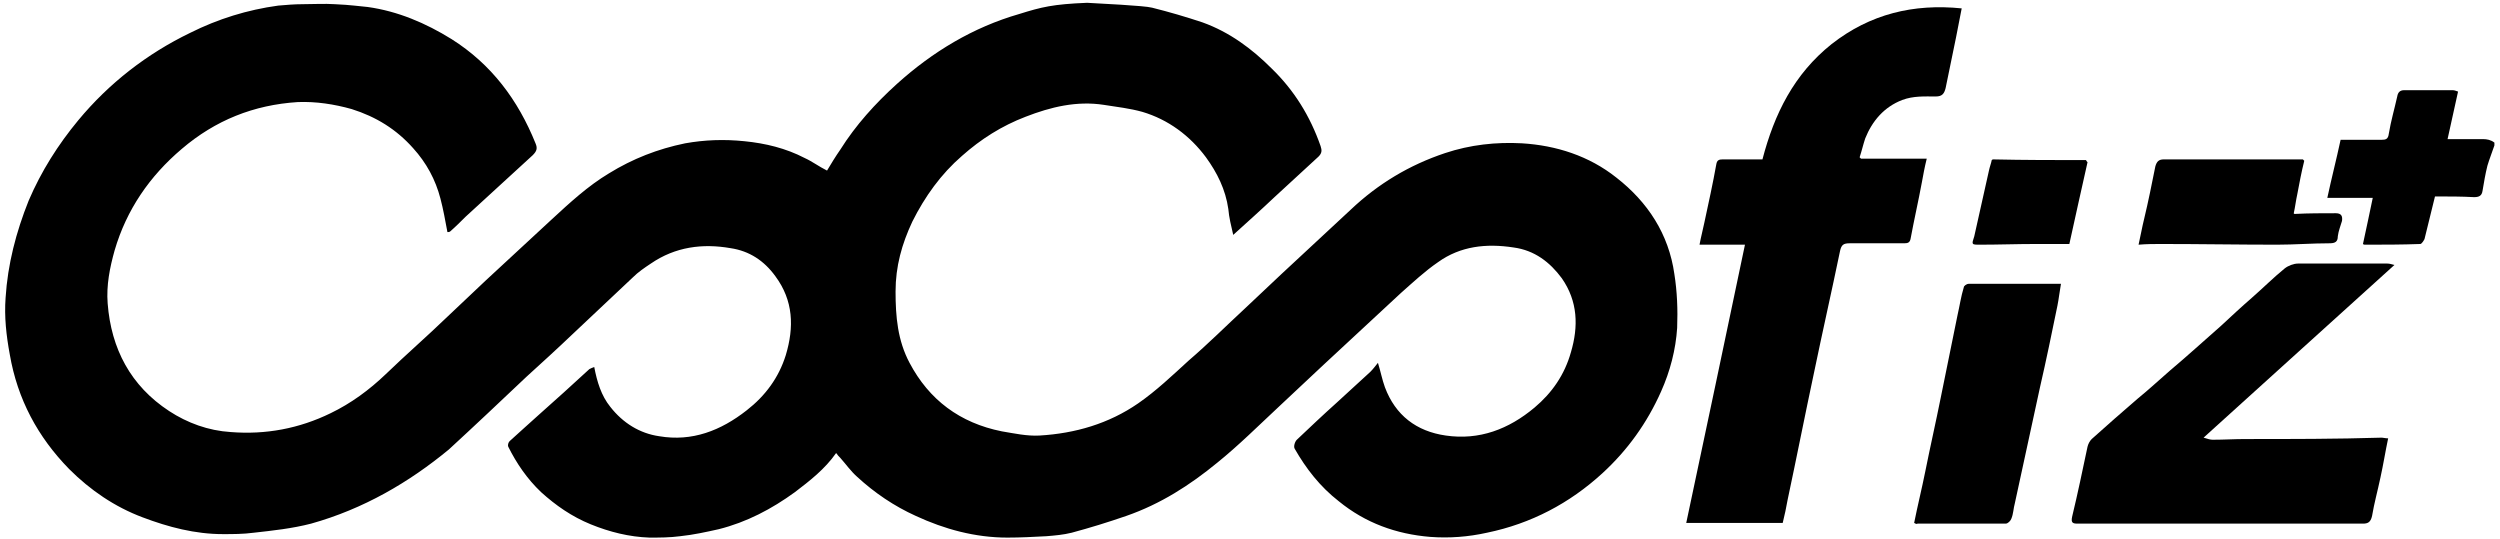
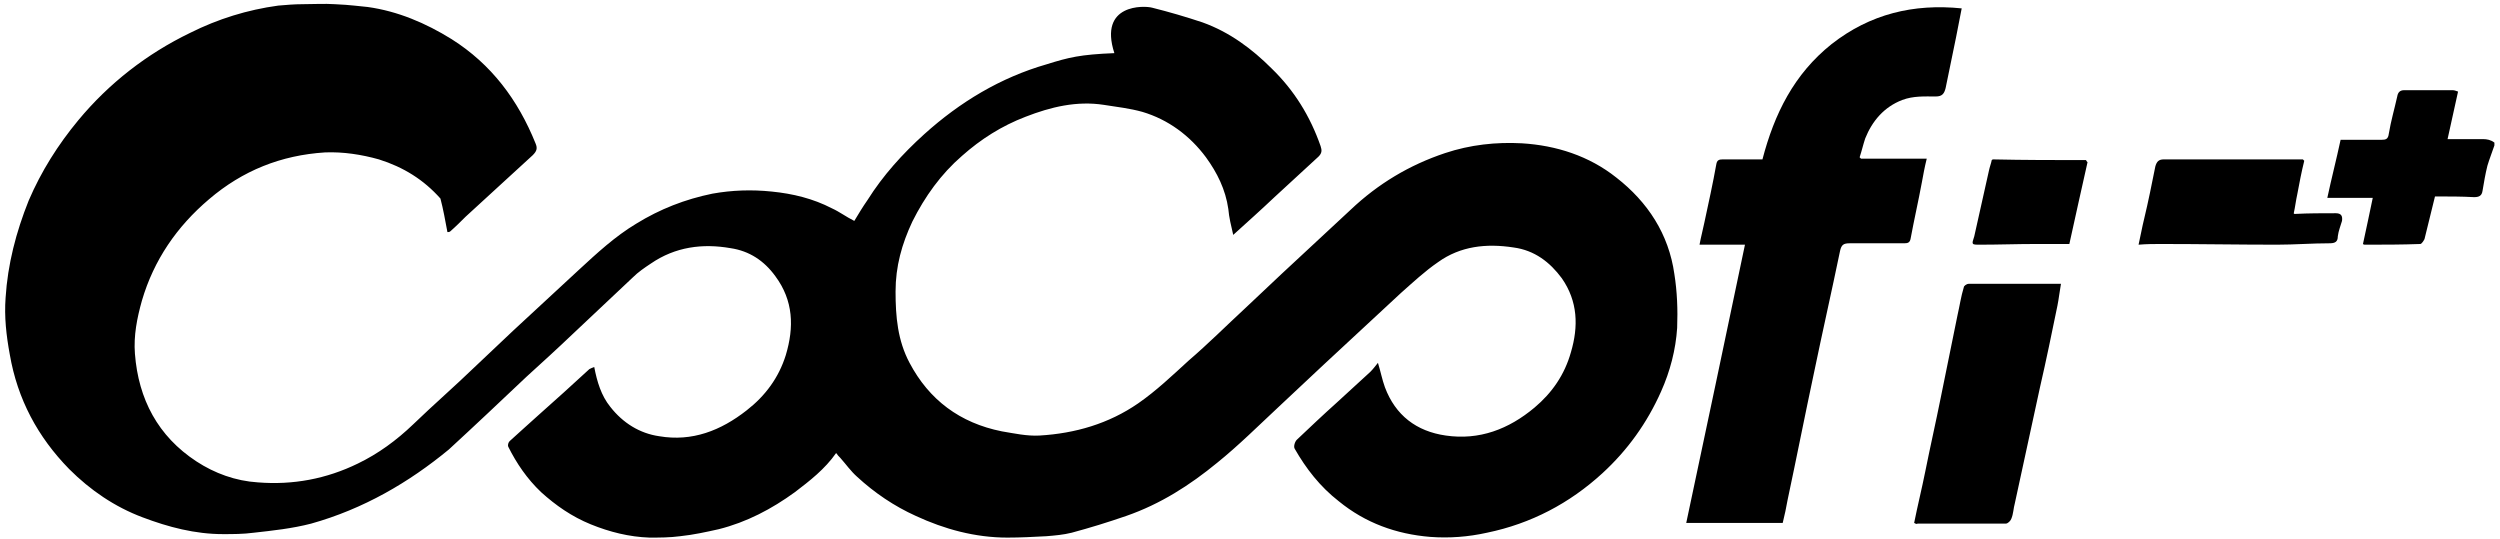
<svg xmlns="http://www.w3.org/2000/svg" version="1.1" id="レイヤー_1" x="0px" y="0px" viewBox="0 0 357.6 77.1" style="enable-background:new 0 0 357.6 77.1;" xml:space="preserve">
  <g>
-     <path d="M164.8,1.1c2.4,0.6,4.8,1.3,7.2,2.1c3.9,1.4,7.1,3.8,9.9,6.6c3.2,3.1,5.5,6.8,7,11.1c0.2,0.6,0.2,1-0.3,1.5   c-2.1,1.9-4.2,3.9-6.3,5.8c-1.9,1.8-3.8,3.5-5.9,5.4c-0.3-1.3-0.6-2.5-0.7-3.7c-0.4-2.8-1.6-5.2-3.2-7.4c-2.3-3.1-5.4-5.4-9.1-6.5   c-1.8-0.5-3.6-0.7-5.5-1c-3.9-0.6-7.6,0.3-11.2,1.7c-3.4,1.3-6.4,3.2-9.1,5.6c-3,2.6-5.3,5.8-7.1,9.4c-1.5,3.2-2.4,6.4-2.4,10   c0,3.6,0.3,7,2,10.2c2.8,5.3,7.2,8.6,13.2,9.8c1.8,0.3,3.6,0.7,5.4,0.6c5.1-0.3,9.9-1.7,14.1-4.6c2.6-1.8,4.9-4,7.2-6.1   c2.8-2.4,5.4-5,8.1-7.5c1.7-1.6,3.5-3.3,5.2-4.9c3.3-3.1,6.6-6.1,9.9-9.2c3.9-3.7,8.4-6.4,13.5-8.1c3.6-1.2,7.3-1.6,11-1.4   c4.9,0.3,9.6,1.8,13.5,4.9c4.5,3.5,7.5,8.1,8.3,13.8c0.4,2.5,0.5,5.1,0.4,7.7c-0.2,3.1-1,6.2-2.3,9.1c-2,4.5-4.8,8.4-8.4,11.7   c-4.7,4.3-10.2,7.2-16.5,8.5c-2.7,0.6-5.4,0.8-8.1,0.6c-4.9-0.4-9.3-2-13.1-5.1c-2.7-2.1-4.7-4.7-6.3-7.5c-0.2-0.3,0-1,0.3-1.3   c1.9-1.8,3.8-3.6,5.7-5.3c1.6-1.5,3.2-2.9,4.8-4.4c0.4-0.4,0.7-0.8,1.1-1.3c0.4,1.3,0.6,2.4,1,3.5c1.5,4,4.5,6.3,8.7,6.9   c4.8,0.7,9-0.9,12.7-4c2.5-2.1,4.3-4.7,5.2-7.9c1.1-3.7,1-7.3-1.3-10.6c-1.7-2.3-3.9-4-6.9-4.4c-3.9-0.6-7.6-0.2-10.8,2.1   c-1.9,1.3-3.6,2.9-5.3,4.4c-3.7,3.4-7.4,6.9-11.1,10.3c-2.1,2-4.3,4-6.4,6c-2.9,2.7-5.7,5.5-8.8,8c-3.9,3.2-8.1,5.9-13,7.6   c-2.6,0.9-5.2,1.7-7.8,2.4c-1.2,0.3-2.4,0.4-3.6,0.5c-1.9,0.1-3.7,0.2-5.6,0.2c-4.6,0-9-1.2-13.1-3.1c-3.1-1.4-5.9-3.3-8.4-5.6   c-0.9-0.8-1.6-1.8-2.4-2.7c-0.2-0.2-0.4-0.4-0.6-0.7c-1.6,2.3-3.8,4-5.9,5.6c-3.3,2.4-6.9,4.3-10.9,5.3c-1.8,0.4-3.6,0.8-5.5,1   c-1.5,0.2-3,0.2-4.4,0.2c-2.9-0.1-5.7-0.8-8.4-1.9c-2.7-1.1-5-2.7-7.1-4.6c-2-1.9-3.5-4.1-4.7-6.5c-0.1-0.2,0-0.6,0.2-0.8   c1.4-1.3,2.8-2.5,4.1-3.7c2.5-2.2,4.9-4.4,7.3-6.6c0.2-0.1,0.4-0.2,0.7-0.3c0.4,2.1,1,4.1,2.3,5.7c1.8,2.3,4.2,3.8,7,4.2   c4.7,0.8,8.8-0.8,12.5-3.7c2.7-2.1,4.6-4.7,5.6-7.9c1.2-4,1.1-7.8-1.5-11.3c-1.6-2.2-3.7-3.6-6.4-4c-4-0.7-7.9-0.2-11.4,2.2   c-0.9,0.6-1.8,1.2-2.6,2c-2.9,2.7-5.7,5.4-8.6,8.1c-2.2,2.1-4.4,4.1-6.6,6.1c-3.7,3.5-7.4,7-11.1,10.4C58.5,69,52,72.8,44.5,74.9   c-2.7,0.7-5.5,1-8.2,1.3c-1.5,0.2-3,0.2-4.4,0.2c-4,0-7.8-1-11.5-2.4c-4-1.5-7.5-3.9-10.5-6.9c-4.5-4.6-7.4-10-8.5-16.4   c-0.5-2.7-0.8-5.4-0.6-8.1c0.3-4.8,1.5-9.4,3.3-13.9c1.8-4.2,4.2-8,7.1-11.5c4.4-5.3,9.8-9.5,16-12.5c4-2,8.2-3.3,12.6-3.9   c1.2-0.1,2.3-0.2,3.5-0.2c1.5,0,3.1-0.1,4.6,0c2.3,0.1,3.5,0.3,4.7,0.4c4.3,0.6,8.3,2.3,12,4.6c5.7,3.6,9.5,8.7,12,14.9   c0.3,0.7,0.2,1.1-0.4,1.7c-3.2,2.9-6.4,5.9-9.6,8.8c-0.7,0.7-1.4,1.4-2.2,2.1c-0.1,0.1-0.3,0.1-0.4,0.1c-0.3-1.6-0.6-3.3-1-4.8   c-0.7-2.7-2-5.1-3.9-7.2c-2.4-2.7-5.3-4.5-8.8-5.6c-2.5-0.7-5.1-1.1-7.7-1c-6.3,0.4-11.8,2.6-16.6,6.7c-4.6,3.9-7.9,8.7-9.6,14.5   c-0.7,2.5-1.2,5-1,7.6c0.5,6.5,3.3,11.8,8.8,15.4c2.6,1.7,5.6,2.8,8.8,3c5,0.4,9.8-0.5,14.3-2.7c2.9-1.4,5.5-3.3,7.9-5.6   c2.9-2.8,5.9-5.4,8.8-8.2c1.8-1.7,3.7-3.5,5.5-5.2c3.1-2.9,6.3-5.8,9.4-8.7c2.6-2.4,5.2-4.8,8.2-6.6c3.4-2.1,7-3.5,10.9-4.3   c2.8-0.5,5.6-0.6,8.5-0.3c3,0.3,5.9,1,8.6,2.4c1.1,0.5,2,1.2,3.2,1.8c0.6-1,1.2-2,1.9-3c2.2-3.5,5-6.6,8.1-9.4   c5.1-4.6,10.9-8.1,17.5-10c3.2-1,4.8-1.4,9.7-1.6C157.1,0.5,163.7,0.8,164.8,1.1z" />
-     <path d="M321.2,62.8c-1.6,0-3.1,0.1-4.7,0.1c-0.3,0-0.7-0.1-1.3-0.3c9.2-8.3,18.2-16.5,27.3-24.7c-0.4-0.1-0.7-0.2-1-0.2   c-4.3,0-8.6,0-12.8,0c-0.6,0-1.4,0.3-1.9,0.7c-1.6,1.3-3.1,2.8-4.7,4.2c-1.5,1.3-3,2.7-4.4,4c-2.4,2.1-4.8,4.3-7.3,6.4   c-1.5,1.3-3,2.7-4.6,4c-2.2,1.9-4.5,3.9-6.6,5.8c-0.3,0.3-0.5,0.7-0.6,1.1c-0.7,3.3-1.4,6.7-2.2,10c-0.2,0.9,0.1,1,0.8,1   c11.8,0,23.6,0,35.4,0c1.8,0,3.6,0,5.4,0c0.7,0,1.1-0.2,1.3-1.1c0.3-1.8,0.8-3.6,1.2-5.5c0.4-1.8,0.7-3.7,1.1-5.6   c-0.4,0-0.7-0.1-0.9-0.1C334.2,62.8,327.7,62.8,321.2,62.8z" />
+     <path d="M164.8,1.1c2.4,0.6,4.8,1.3,7.2,2.1c3.9,1.4,7.1,3.8,9.9,6.6c3.2,3.1,5.5,6.8,7,11.1c0.2,0.6,0.2,1-0.3,1.5   c-2.1,1.9-4.2,3.9-6.3,5.8c-1.9,1.8-3.8,3.5-5.9,5.4c-0.3-1.3-0.6-2.5-0.7-3.7c-0.4-2.8-1.6-5.2-3.2-7.4c-2.3-3.1-5.4-5.4-9.1-6.5   c-1.8-0.5-3.6-0.7-5.5-1c-3.9-0.6-7.6,0.3-11.2,1.7c-3.4,1.3-6.4,3.2-9.1,5.6c-3,2.6-5.3,5.8-7.1,9.4c-1.5,3.2-2.4,6.4-2.4,10   c0,3.6,0.3,7,2,10.2c2.8,5.3,7.2,8.6,13.2,9.8c1.8,0.3,3.6,0.7,5.4,0.6c5.1-0.3,9.9-1.7,14.1-4.6c2.6-1.8,4.9-4,7.2-6.1   c2.8-2.4,5.4-5,8.1-7.5c1.7-1.6,3.5-3.3,5.2-4.9c3.3-3.1,6.6-6.1,9.9-9.2c3.9-3.7,8.4-6.4,13.5-8.1c3.6-1.2,7.3-1.6,11-1.4   c4.9,0.3,9.6,1.8,13.5,4.9c4.5,3.5,7.5,8.1,8.3,13.8c0.4,2.5,0.5,5.1,0.4,7.7c-0.2,3.1-1,6.2-2.3,9.1c-2,4.5-4.8,8.4-8.4,11.7   c-4.7,4.3-10.2,7.2-16.5,8.5c-2.7,0.6-5.4,0.8-8.1,0.6c-4.9-0.4-9.3-2-13.1-5.1c-2.7-2.1-4.7-4.7-6.3-7.5c-0.2-0.3,0-1,0.3-1.3   c1.9-1.8,3.8-3.6,5.7-5.3c1.6-1.5,3.2-2.9,4.8-4.4c0.4-0.4,0.7-0.8,1.1-1.3c0.4,1.3,0.6,2.4,1,3.5c1.5,4,4.5,6.3,8.7,6.9   c4.8,0.7,9-0.9,12.7-4c2.5-2.1,4.3-4.7,5.2-7.9c1.1-3.7,1-7.3-1.3-10.6c-1.7-2.3-3.9-4-6.9-4.4c-3.9-0.6-7.6-0.2-10.8,2.1   c-1.9,1.3-3.6,2.9-5.3,4.4c-3.7,3.4-7.4,6.9-11.1,10.3c-2.1,2-4.3,4-6.4,6c-2.9,2.7-5.7,5.5-8.8,8c-3.9,3.2-8.1,5.9-13,7.6   c-2.6,0.9-5.2,1.7-7.8,2.4c-1.2,0.3-2.4,0.4-3.6,0.5c-1.9,0.1-3.7,0.2-5.6,0.2c-4.6,0-9-1.2-13.1-3.1c-3.1-1.4-5.9-3.3-8.4-5.6   c-0.9-0.8-1.6-1.8-2.4-2.7c-0.2-0.2-0.4-0.4-0.6-0.7c-1.6,2.3-3.8,4-5.9,5.6c-3.3,2.4-6.9,4.3-10.9,5.3c-1.8,0.4-3.6,0.8-5.5,1   c-1.5,0.2-3,0.2-4.4,0.2c-2.9-0.1-5.7-0.8-8.4-1.9c-2.7-1.1-5-2.7-7.1-4.6c-2-1.9-3.5-4.1-4.7-6.5c-0.1-0.2,0-0.6,0.2-0.8   c1.4-1.3,2.8-2.5,4.1-3.7c2.5-2.2,4.9-4.4,7.3-6.6c0.2-0.1,0.4-0.2,0.7-0.3c0.4,2.1,1,4.1,2.3,5.7c1.8,2.3,4.2,3.8,7,4.2   c4.7,0.8,8.8-0.8,12.5-3.7c2.7-2.1,4.6-4.7,5.6-7.9c1.2-4,1.1-7.8-1.5-11.3c-1.6-2.2-3.7-3.6-6.4-4c-4-0.7-7.9-0.2-11.4,2.2   c-0.9,0.6-1.8,1.2-2.6,2c-2.9,2.7-5.7,5.4-8.6,8.1c-2.2,2.1-4.4,4.1-6.6,6.1c-3.7,3.5-7.4,7-11.1,10.4C58.5,69,52,72.8,44.5,74.9   c-2.7,0.7-5.5,1-8.2,1.3c-1.5,0.2-3,0.2-4.4,0.2c-4,0-7.8-1-11.5-2.4c-4-1.5-7.5-3.9-10.5-6.9c-4.5-4.6-7.4-10-8.5-16.4   c-0.5-2.7-0.8-5.4-0.6-8.1c0.3-4.8,1.5-9.4,3.3-13.9c1.8-4.2,4.2-8,7.1-11.5c4.4-5.3,9.8-9.5,16-12.5c4-2,8.2-3.3,12.6-3.9   c1.2-0.1,2.3-0.2,3.5-0.2c1.5,0,3.1-0.1,4.6,0c2.3,0.1,3.5,0.3,4.7,0.4c4.3,0.6,8.3,2.3,12,4.6c5.7,3.6,9.5,8.7,12,14.9   c0.3,0.7,0.2,1.1-0.4,1.7c-3.2,2.9-6.4,5.9-9.6,8.8c-0.7,0.7-1.4,1.4-2.2,2.1c-0.1,0.1-0.3,0.1-0.4,0.1c-0.3-1.6-0.6-3.3-1-4.8   c-2.4-2.7-5.3-4.5-8.8-5.6c-2.5-0.7-5.1-1.1-7.7-1c-6.3,0.4-11.8,2.6-16.6,6.7c-4.6,3.9-7.9,8.7-9.6,14.5   c-0.7,2.5-1.2,5-1,7.6c0.5,6.5,3.3,11.8,8.8,15.4c2.6,1.7,5.6,2.8,8.8,3c5,0.4,9.8-0.5,14.3-2.7c2.9-1.4,5.5-3.3,7.9-5.6   c2.9-2.8,5.9-5.4,8.8-8.2c1.8-1.7,3.7-3.5,5.5-5.2c3.1-2.9,6.3-5.8,9.4-8.7c2.6-2.4,5.2-4.8,8.2-6.6c3.4-2.1,7-3.5,10.9-4.3   c2.8-0.5,5.6-0.6,8.5-0.3c3,0.3,5.9,1,8.6,2.4c1.1,0.5,2,1.2,3.2,1.8c0.6-1,1.2-2,1.9-3c2.2-3.5,5-6.6,8.1-9.4   c5.1-4.6,10.9-8.1,17.5-10c3.2-1,4.8-1.4,9.7-1.6C157.1,0.5,163.7,0.8,164.8,1.1z" />
    <path d="M273.8,74.8c0.5-2.5,1.1-4.9,1.6-7.4c0.7-3.5,1.5-7,2.2-10.5c0.8-3.9,1.6-7.9,2.4-11.8c0.3-1.3,0.5-2.7,0.9-4   c0-0.2,0.4-0.5,0.7-0.5c4.3,0,8.7,0,13.2,0c-0.2,1.1-0.3,2.1-0.5,3.1c-0.8,3.9-1.6,7.8-2.5,11.7c-1.2,5.5-2.4,11.1-3.6,16.6   c-0.2,0.7-0.2,1.5-0.5,2.2c-0.1,0.3-0.5,0.7-0.8,0.7c-4.2,0-8.4,0-12.6,0C274.1,75,274,74.9,273.8,74.8z" />
    <path d="M262,6.3c-5.4,4.3-8.2,10-9.9,16.5c-1.9,0-3.8,0-5.7,0c-0.5,0-0.8,0.1-0.9,0.7c-0.5,2.8-1.1,5.5-1.7,8.3   c-0.2,1-0.5,2.1-0.7,3.2c2.2,0,4.3,0,6.5,0c-2.8,13.4-5.6,26.6-8.4,39.8c4.6,0,9.2,0,13.8,0c0.3-1.2,0.5-2.2,0.7-3.3   c1.3-6.1,2.5-12.2,3.8-18.3c1.2-5.8,2.5-11.5,3.7-17.3c0.2-0.9,0.5-1.1,1.4-1.1c2.6,0,5.2,0,7.8,0c0.5,0,0.8-0.1,0.9-0.7   c0.5-2.7,1.1-5.3,1.6-8c0.2-1.1,0.4-2.2,0.7-3.4c-3.2,0-6.3,0-9.4,0c-0.1-0.1-0.1-0.1-0.2-0.2c0.3-0.9,0.5-1.8,0.8-2.7   c1-2.5,2.7-4.5,5.3-5.5c1.6-0.6,3.2-0.5,4.8-0.5c0.9,0,1.2-0.4,1.4-1.2c0.5-2.4,1-4.9,1.5-7.3c0.3-1.4,0.5-2.7,0.8-4.1   C273.7,0.5,267.5,2,262,6.3z" />
    <path d="M298.4,22.9c-4.4,0-8.9,0-13.3-0.1c-0.1,0-0.2,0.1-0.2,0.1c-0.1,0.5-0.3,1-0.4,1.5c-0.7,3.1-1.4,6.3-2.1,9.4   C282,35,282,35,283.2,35c2.7,0,5.3-0.1,8-0.1c1.6,0,3.2,0,4.8,0c0.9-4,1.7-7.8,2.6-11.7C298.5,23.1,298.4,23,298.4,22.9z" />
    <path d="M334.1,30.5c-1.9,0-3.9,0-5.8,0.1c-0.1,0-0.2,0-0.2-0.1c0.2-0.9,0.3-1.8,0.5-2.7c0.3-1.6,0.6-3.2,1-4.8   c-0.1-0.1-0.1-0.1-0.2-0.2c-6.6,0-13.3,0-19.9,0c-0.7,0-1,0.3-1.2,1c-0.5,2.5-1,5-1.6,7.5c-0.3,1.2-0.5,2.4-0.8,3.7   c1.2-0.1,2.2-0.1,3.2-0.1c5.5,0,11.1,0.1,16.6,0.1c2.5,0,5-0.2,7.5-0.2c0.8,0,1.2-0.2,1.2-1c0.1-0.8,0.4-1.5,0.6-2.2   C335.1,30.9,334.9,30.5,334.1,30.5z" />
    <path d="M355.2,19.9c-1.7,0-3.3,0-5.1,0c0.5-2.3,1-4.5,1.5-6.8c-0.3-0.1-0.5-0.2-0.8-0.2c-2.3,0-4.6,0-6.9,0c-0.6,0-0.9,0.3-1,0.9   c-0.4,1.8-0.9,3.5-1.2,5.3c-0.1,0.8-0.4,0.9-1.1,0.9c-1.9,0-3.8,0-5.8,0c-0.6,2.8-1.3,5.5-1.9,8.3c2.3,0,4.3,0,6.5,0   c-0.5,2.3-0.9,4.4-1.4,6.6c0.1,0.1,0.2,0.1,0.3,0.1c2.6,0,5.3,0,7.9-0.1c0.2,0,0.5-0.5,0.6-0.7c0.5-2,1-4.1,1.5-6.1   c0.1,0,0.2,0,0.2,0c1.8,0,3.6,0,5.4,0.1c0.7,0,1.1-0.2,1.2-0.9c0.2-1.2,0.4-2.4,0.7-3.6c0.3-1,0.7-2,1-2.9c0-0.1,0-0.3,0-0.4   C356.3,20,355.7,19.9,355.2,19.9z" />
  </g>
</svg>